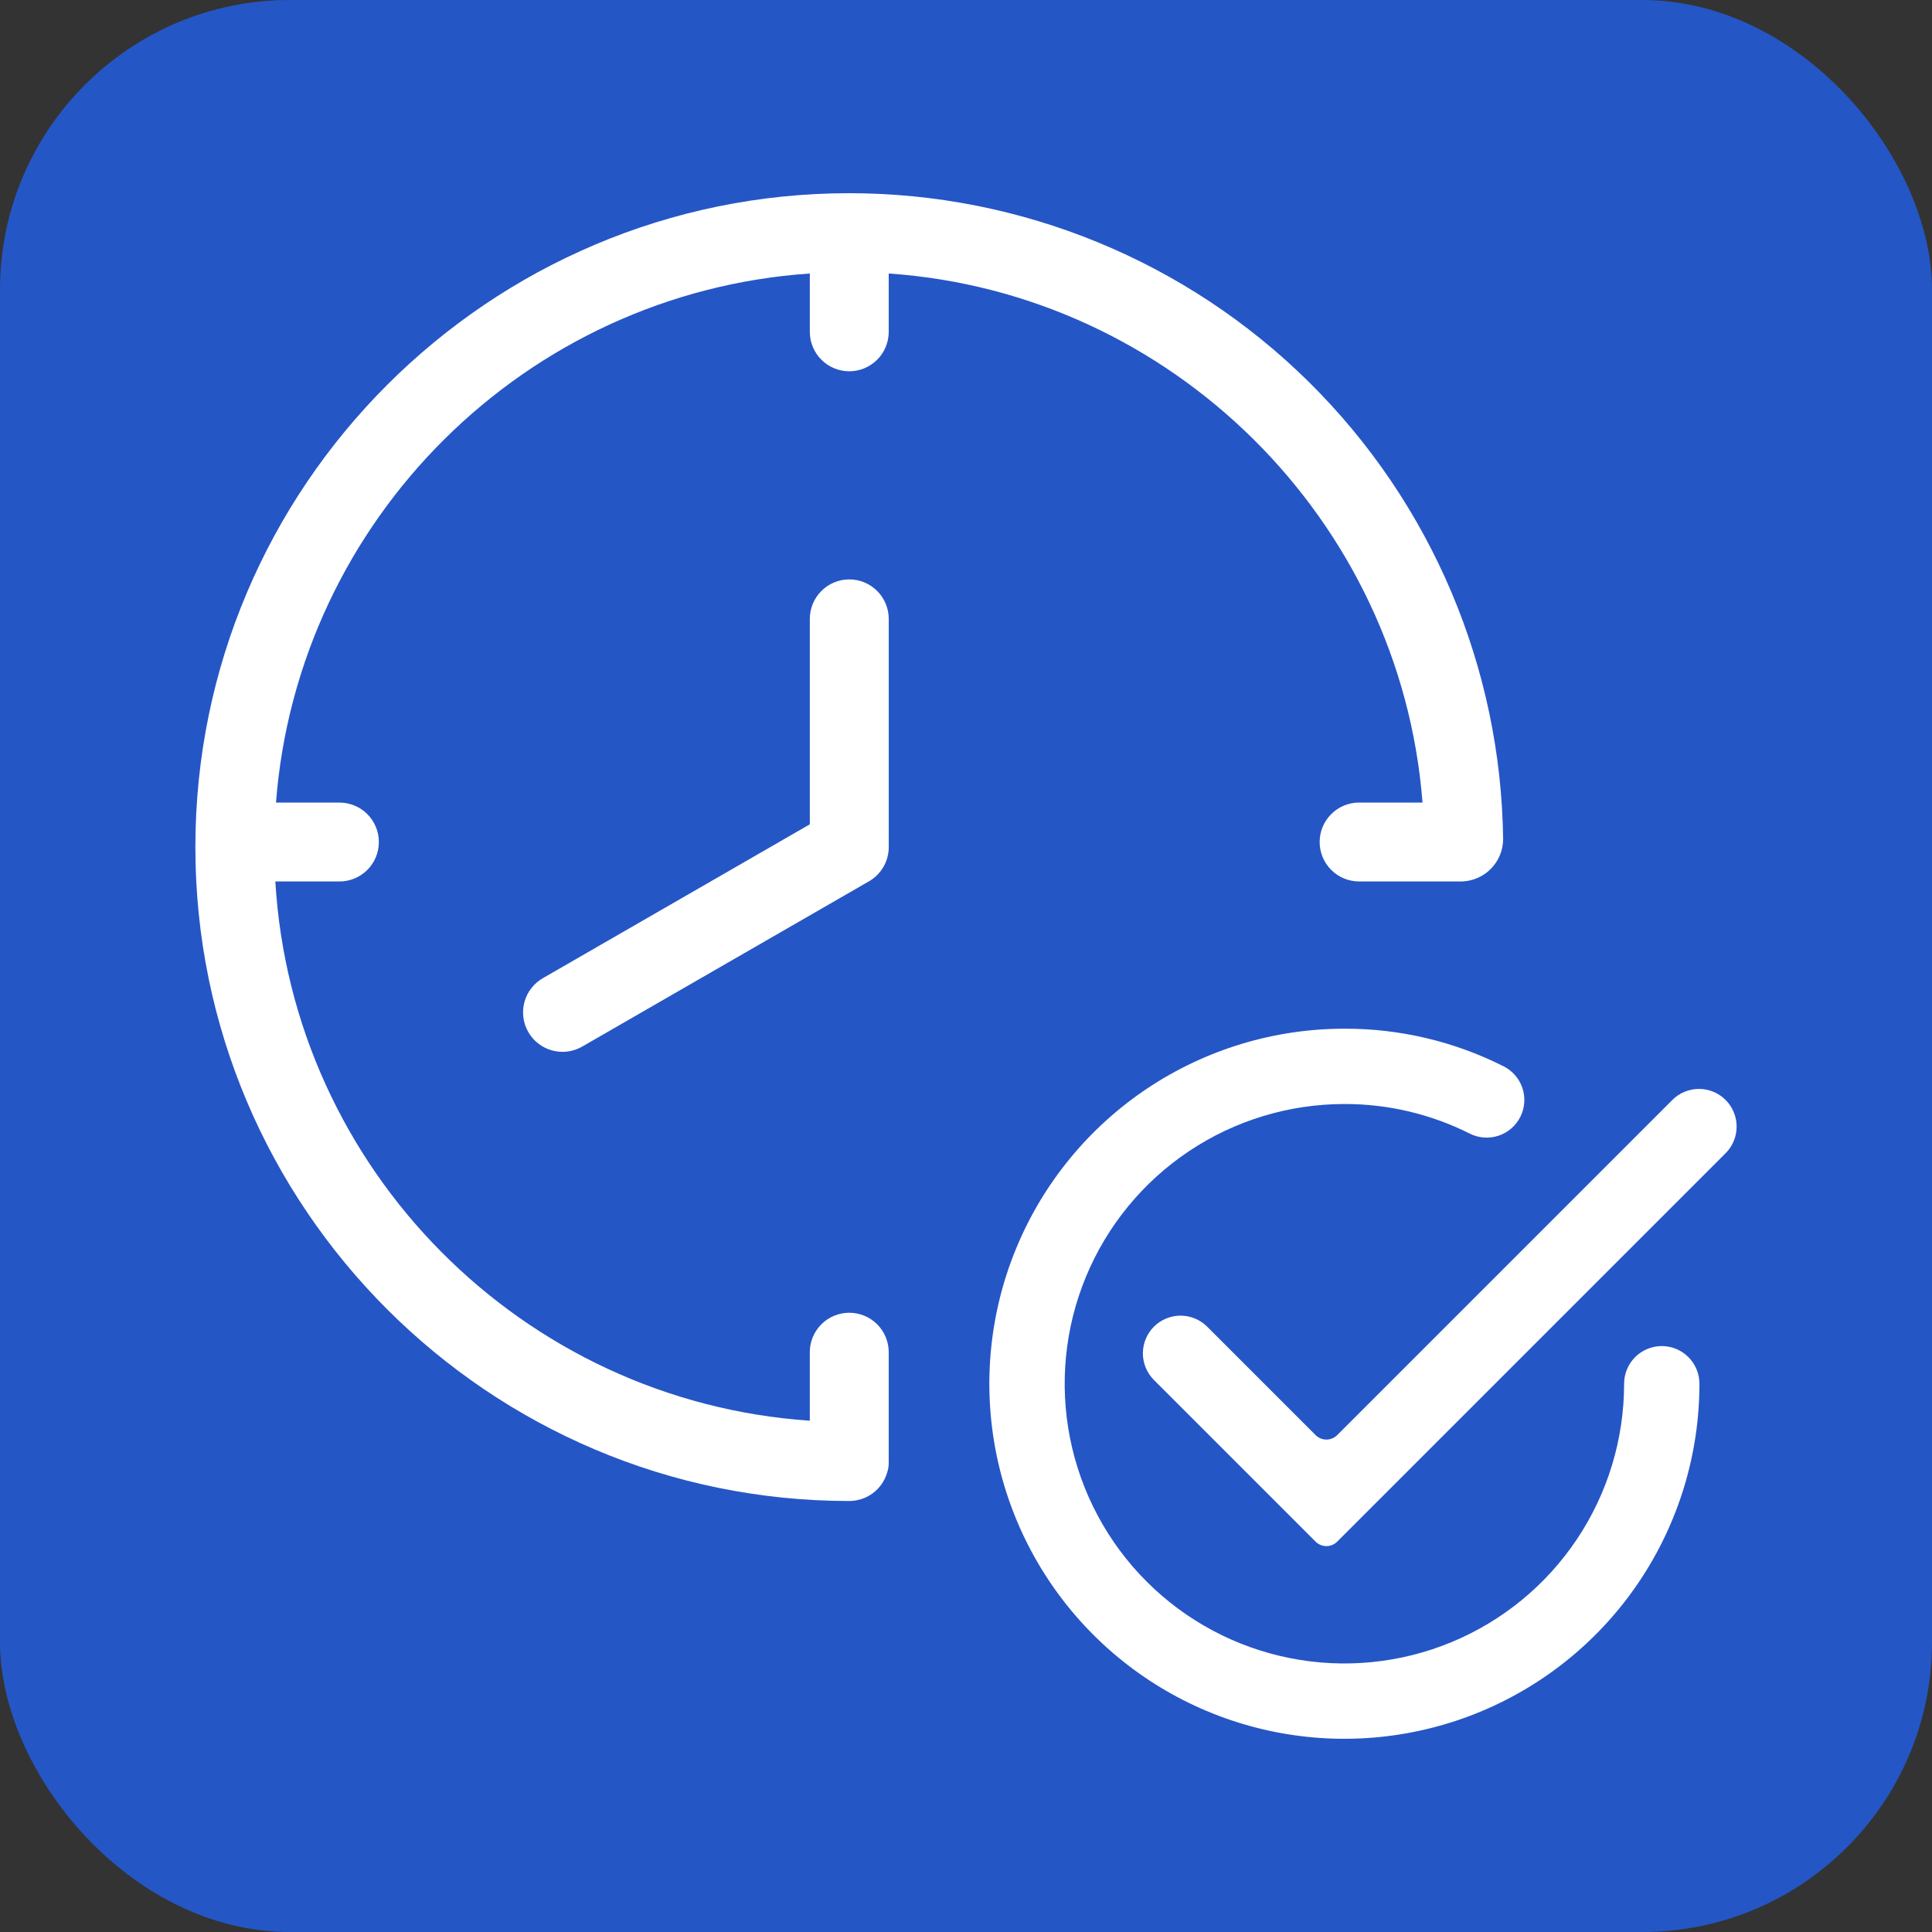
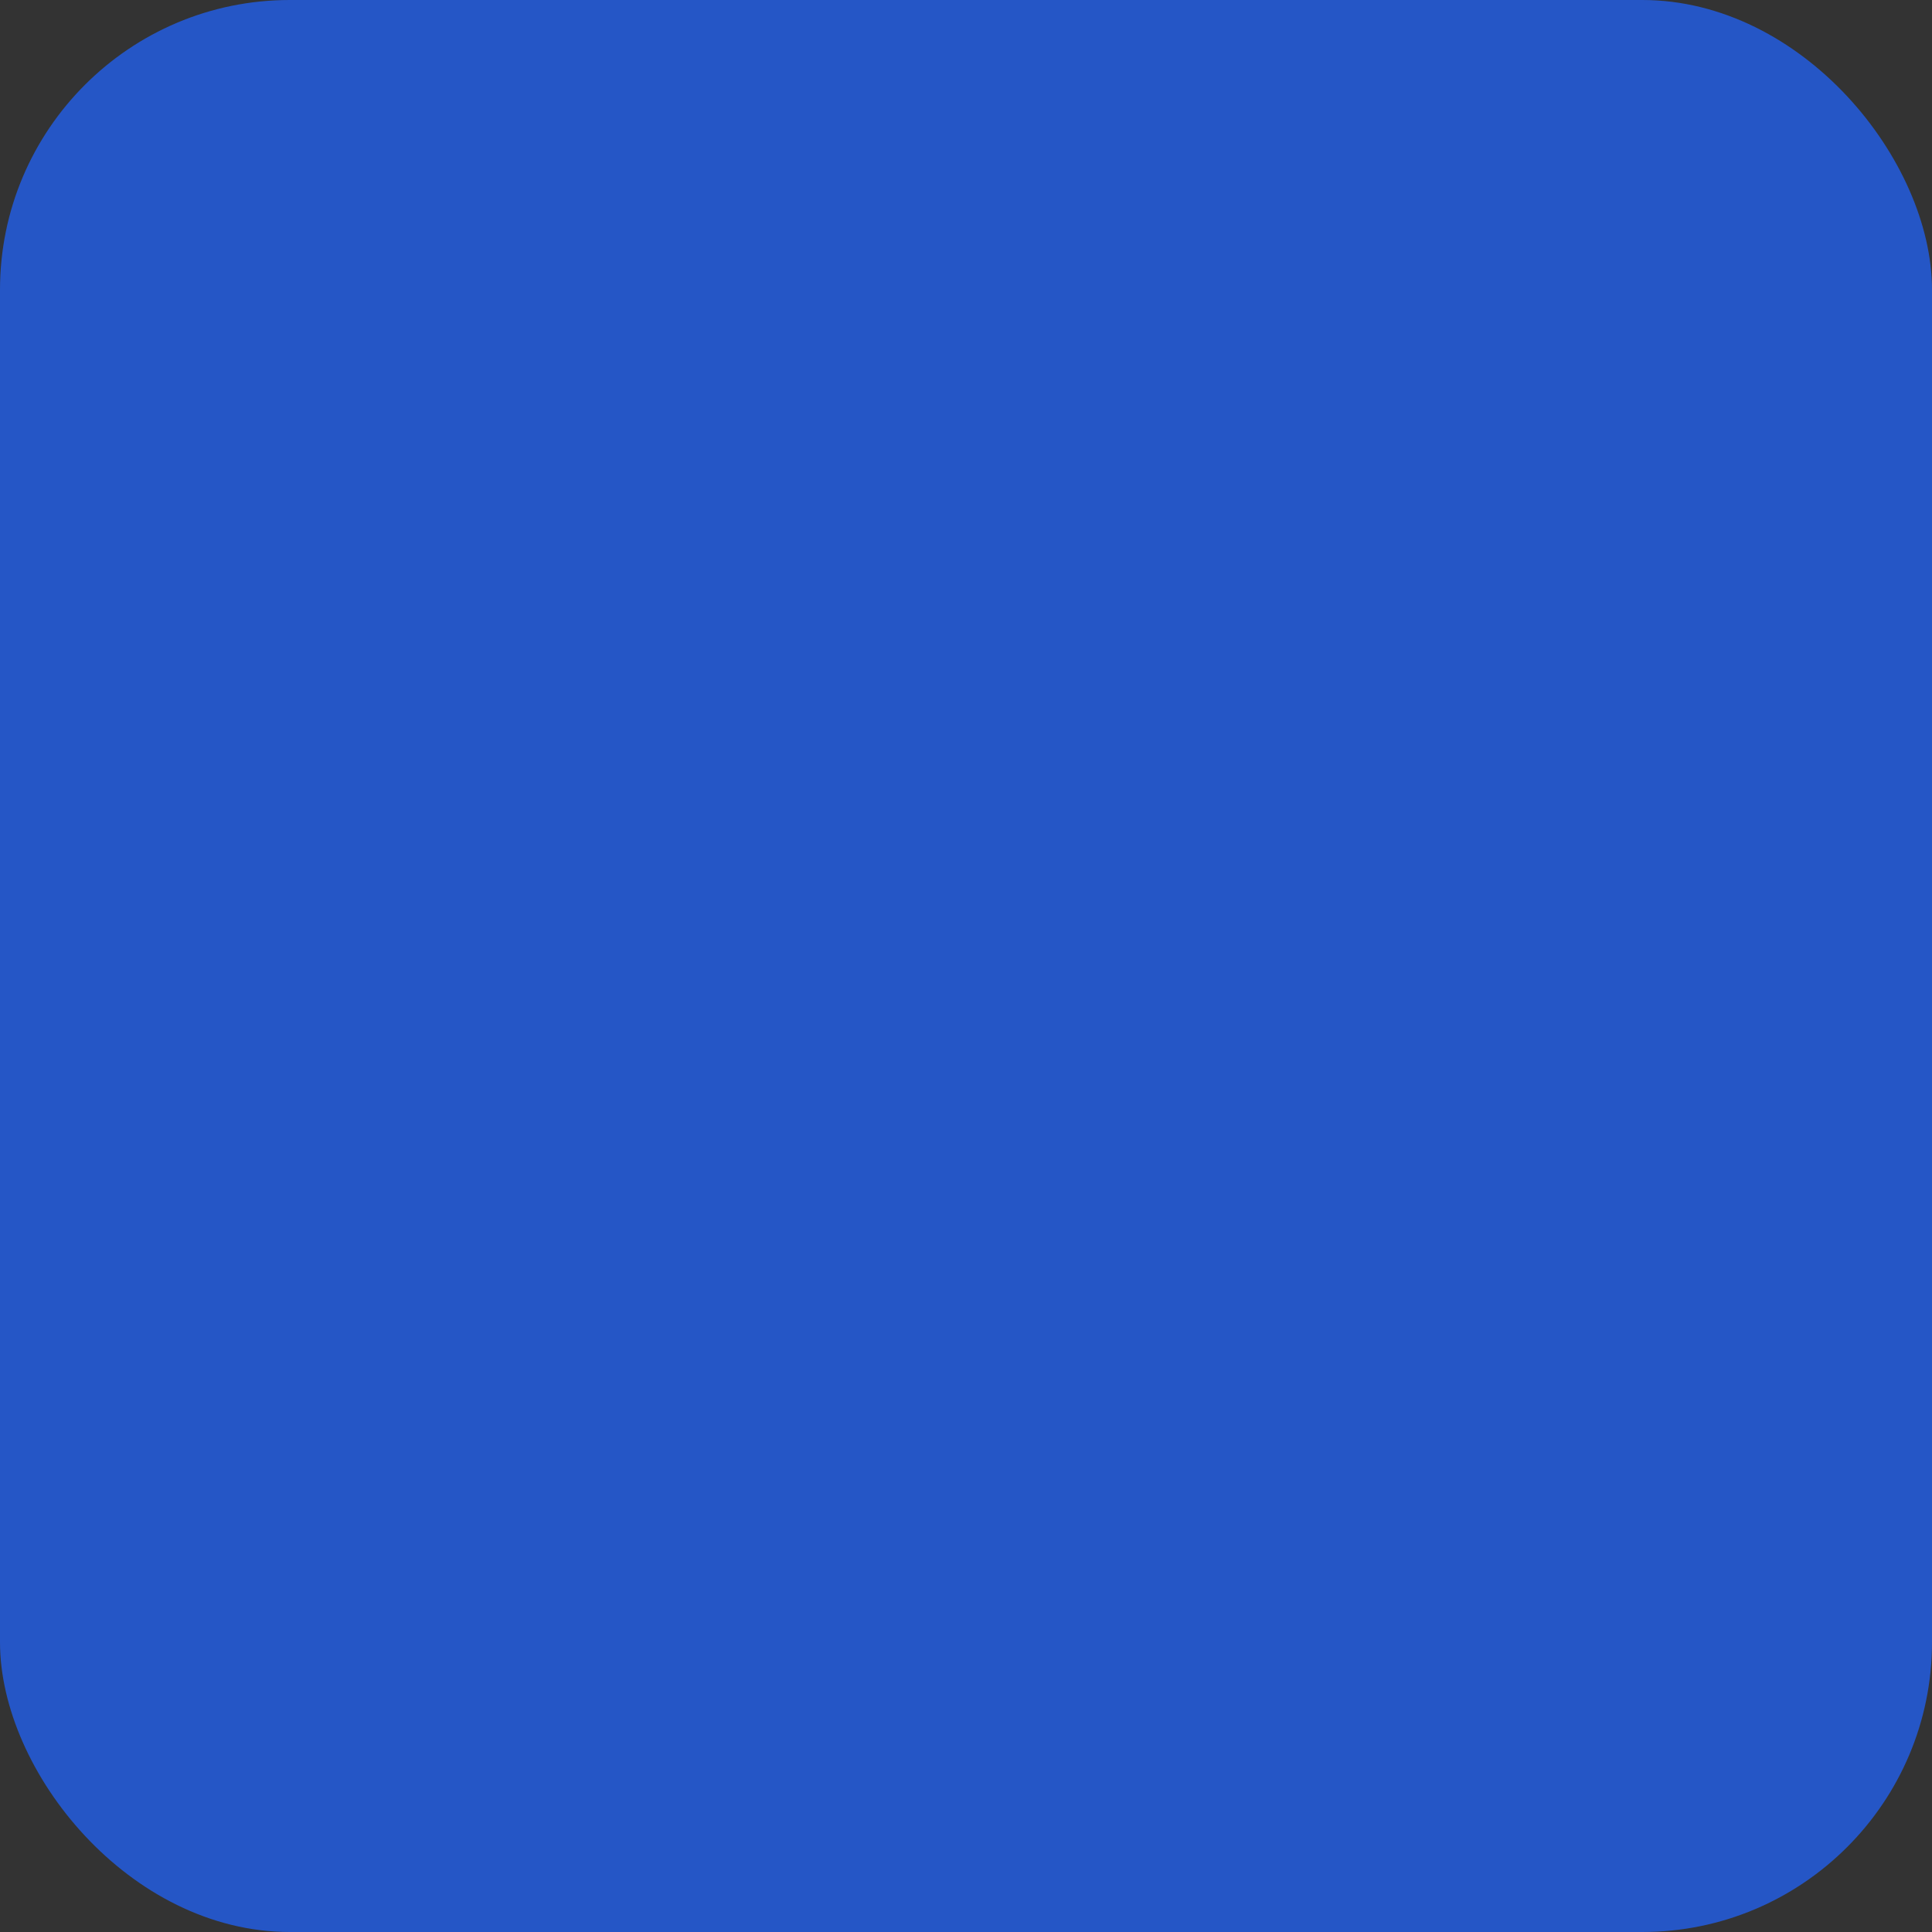
<svg xmlns="http://www.w3.org/2000/svg" width="80" height="80" viewBox="0 0 80 80" fill="none">
  <rect x="0" y="0" width="80" height="80" fill="#333333" stroke="none" />
  <rect width="80" height="80" rx="12" fill="#2556C6" />
  <g clip-path="url(#clip0_3322_7835)">
    <path d="M71.454 45.547C71.161 45.254 70.764 45.09 70.351 45.09C69.937 45.09 69.54 45.254 69.248 45.547L55.37 59.425C55.311 59.483 55.241 59.53 55.165 59.562C55.088 59.593 55.006 59.61 54.923 59.61C54.84 59.61 54.758 59.593 54.681 59.562C54.605 59.53 54.535 59.483 54.477 59.425L49.978 54.926C49.685 54.638 49.289 54.477 48.878 54.478C48.466 54.48 48.072 54.644 47.781 54.935C47.49 55.226 47.326 55.62 47.324 56.032C47.323 56.443 47.484 56.839 47.772 57.132L54.477 63.836C54.535 63.895 54.605 63.941 54.681 63.973C54.758 64.005 54.84 64.021 54.923 64.021C55.006 64.021 55.088 64.005 55.165 63.973C55.241 63.941 55.311 63.895 55.37 63.836L71.454 47.752C71.598 47.608 71.713 47.436 71.792 47.246C71.87 47.057 71.91 46.854 71.91 46.65C71.91 46.445 71.87 46.242 71.792 46.053C71.713 45.863 71.598 45.691 71.454 45.547Z" fill="white" />
    <path d="M68.811 55.738C68.397 55.738 68 55.903 67.708 56.195C67.415 56.487 67.251 56.884 67.251 57.298C67.251 59.589 66.572 61.828 65.299 63.733C64.026 65.637 62.218 67.122 60.101 67.999C57.985 68.875 55.656 69.105 53.409 68.658C51.162 68.211 49.099 67.108 47.479 65.488C45.859 63.868 44.756 61.804 44.309 59.557C43.862 57.311 44.091 54.982 44.968 52.865C45.845 50.749 47.329 48.94 49.234 47.667C51.139 46.395 53.378 45.715 55.669 45.715C57.471 45.71 59.25 46.13 60.86 46.941C61.23 47.126 61.658 47.157 62.051 47.027C62.443 46.897 62.768 46.616 62.954 46.247C63.14 45.877 63.171 45.449 63.041 45.056C62.911 44.664 62.63 44.339 62.26 44.153C60.216 43.123 57.958 42.589 55.669 42.596C52.761 42.596 49.918 43.458 47.501 45.073C45.083 46.689 43.199 48.985 42.086 51.671C40.973 54.358 40.682 57.314 41.249 60.166C41.816 63.017 43.217 65.637 45.273 67.693C47.329 69.749 49.948 71.149 52.8 71.717C55.652 72.284 58.608 71.993 61.294 70.88C63.981 69.768 66.277 67.883 67.892 65.466C69.508 63.048 70.37 60.206 70.37 57.298C70.37 56.884 70.206 56.487 69.913 56.195C69.621 55.903 69.224 55.738 68.811 55.738Z" fill="white" />
-     <path d="M58.903 33.232H56.278C55.845 33.232 55.429 33.404 55.123 33.711C54.816 34.017 54.644 34.432 54.644 34.866C54.644 35.299 54.816 35.715 55.123 36.021C55.429 36.327 55.845 36.499 56.278 36.499H60.544C60.995 36.482 61.422 36.294 61.737 35.972C62.053 35.65 62.233 35.219 62.241 34.769C62.16 27.641 59.272 20.834 54.203 15.822C49.135 10.811 42.294 8 35.167 8C20.236 8 8.09 20.146 8.09 35.077C8.09 50.007 20.236 62.153 35.167 62.153C35.517 62.153 35.858 62.04 36.139 61.832C36.42 61.623 36.627 61.33 36.729 60.995C36.778 60.855 36.802 60.708 36.8 60.56V55.977C36.796 55.546 36.622 55.135 36.316 54.831C36.01 54.528 35.597 54.358 35.166 54.358C34.735 54.358 34.322 54.528 34.016 54.831C33.71 55.135 33.536 55.546 33.532 55.977V58.829C21.633 58.018 12.107 48.427 11.401 36.5H14.055C14.488 36.5 14.904 36.328 15.21 36.022C15.516 35.715 15.688 35.3 15.688 34.866C15.688 34.433 15.516 34.018 15.21 33.711C14.904 33.405 14.488 33.233 14.055 33.233H11.428C12.331 21.501 21.774 12.125 33.533 11.325V13.754C33.537 14.185 33.71 14.597 34.016 14.9C34.322 15.203 34.736 15.374 35.166 15.374C35.597 15.374 36.011 15.203 36.317 14.9C36.623 14.597 36.796 14.185 36.8 13.754V11.325C48.513 12.13 57.996 21.524 58.903 33.232Z" fill="white" />
+     <path d="M58.903 33.232H56.278C55.845 33.232 55.429 33.404 55.123 33.711C54.816 34.017 54.644 34.432 54.644 34.866C54.644 35.299 54.816 35.715 55.123 36.021C55.429 36.327 55.845 36.499 56.278 36.499H60.544C60.995 36.482 61.422 36.294 61.737 35.972C62.053 35.65 62.233 35.219 62.241 34.769C62.16 27.641 59.272 20.834 54.203 15.822C49.135 10.811 42.294 8 35.167 8C20.236 8 8.09 20.146 8.09 35.077C8.09 50.007 20.236 62.153 35.167 62.153C35.517 62.153 35.858 62.04 36.139 61.832C36.778 60.855 36.802 60.708 36.8 60.56V55.977C36.796 55.546 36.622 55.135 36.316 54.831C36.01 54.528 35.597 54.358 35.166 54.358C34.735 54.358 34.322 54.528 34.016 54.831C33.71 55.135 33.536 55.546 33.532 55.977V58.829C21.633 58.018 12.107 48.427 11.401 36.5H14.055C14.488 36.5 14.904 36.328 15.21 36.022C15.516 35.715 15.688 35.3 15.688 34.866C15.688 34.433 15.516 34.018 15.21 33.711C14.904 33.405 14.488 33.233 14.055 33.233H11.428C12.331 21.501 21.774 12.125 33.533 11.325V13.754C33.537 14.185 33.71 14.597 34.016 14.9C34.322 15.203 34.736 15.374 35.166 15.374C35.597 15.374 36.011 15.203 36.317 14.9C36.623 14.597 36.796 14.185 36.8 13.754V11.325C48.513 12.13 57.996 21.524 58.903 33.232Z" fill="white" />
    <path d="M35.167 23.992C34.733 23.992 34.318 24.164 34.011 24.471C33.705 24.777 33.533 25.193 33.533 25.626V34.133L22.486 40.5C22.298 40.606 22.134 40.749 22.002 40.919C21.869 41.089 21.772 41.284 21.716 41.492C21.659 41.7 21.644 41.917 21.672 42.13C21.699 42.344 21.769 42.55 21.877 42.737C21.984 42.924 22.128 43.087 22.299 43.218C22.47 43.349 22.665 43.445 22.873 43.5C23.082 43.556 23.299 43.569 23.512 43.54C23.726 43.511 23.931 43.44 24.117 43.331L35.983 36.493C36.013 36.476 36.039 36.459 36.063 36.443C36.29 36.294 36.476 36.092 36.605 35.854C36.733 35.615 36.801 35.349 36.801 35.078V25.626C36.801 25.411 36.758 25.199 36.676 25.001C36.594 24.802 36.474 24.622 36.322 24.471C36.17 24.319 35.99 24.199 35.792 24.116C35.594 24.034 35.381 23.992 35.167 23.992Z" fill="white" />
  </g>
  <defs>
    <clipPath id="clip0_3322_7835">
-       <rect width="64" height="64" fill="white" transform="translate(8 8)" />
-     </clipPath>
+       </clipPath>
  </defs>
</svg>